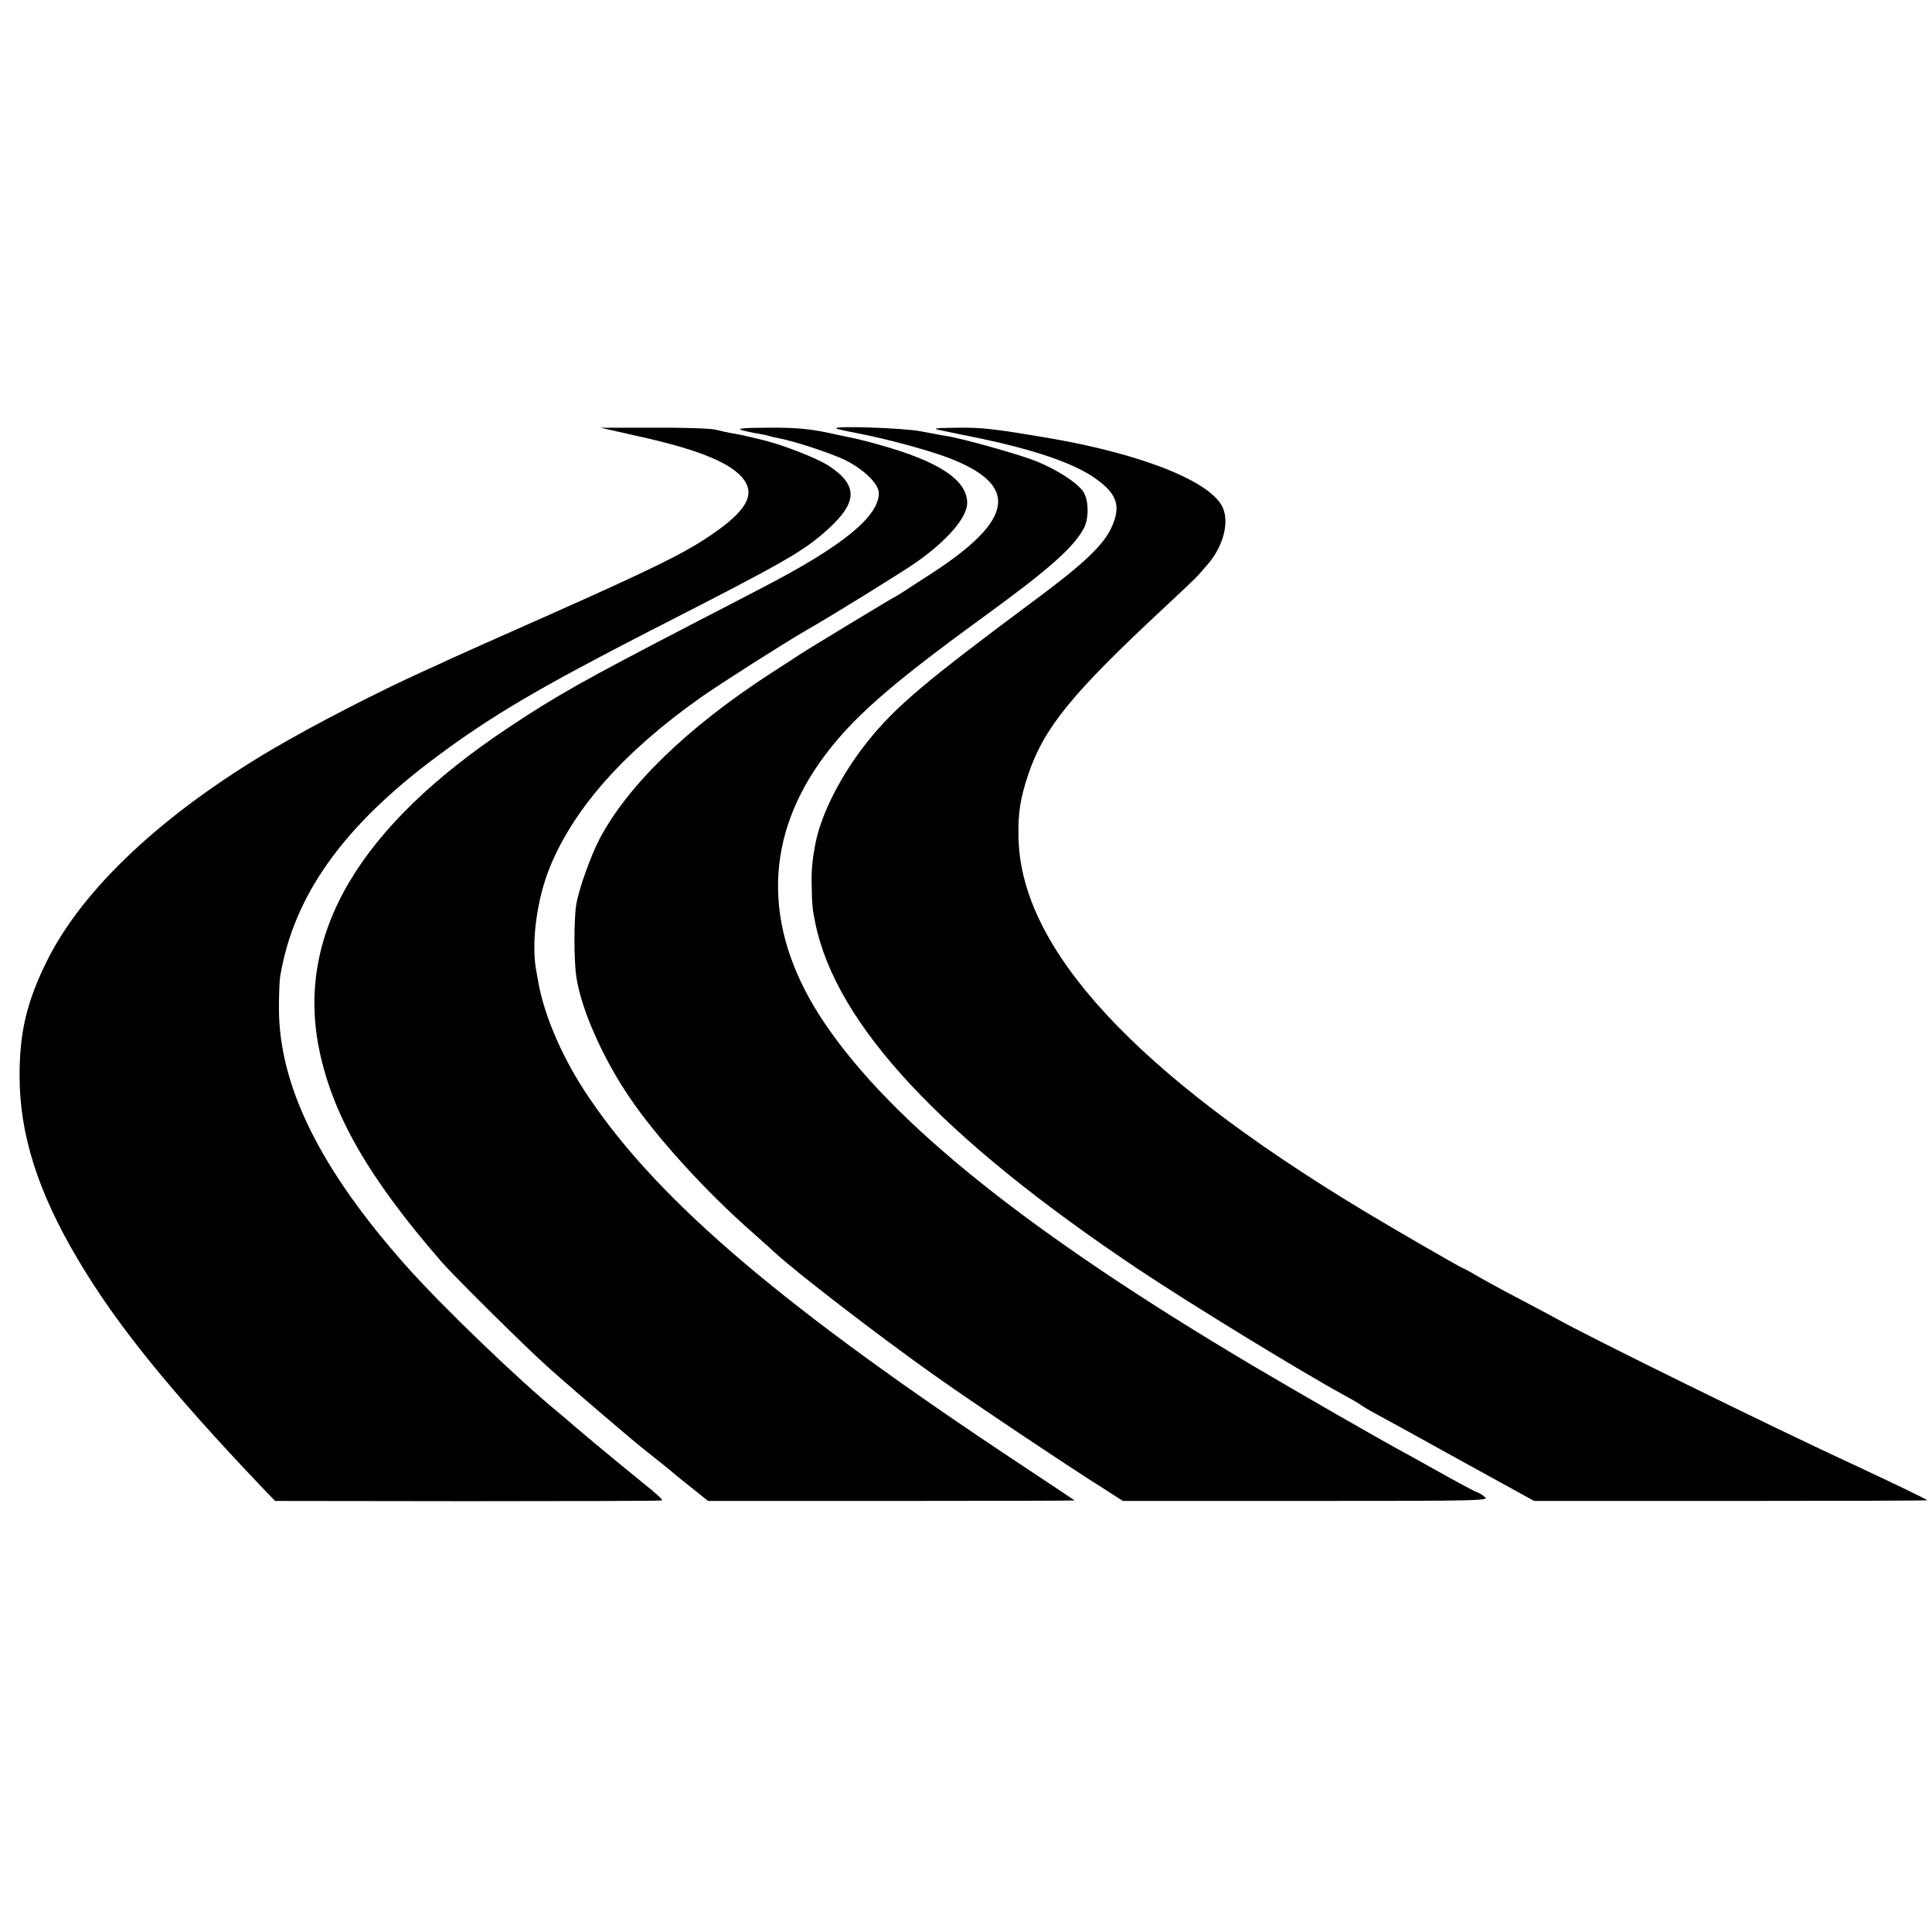
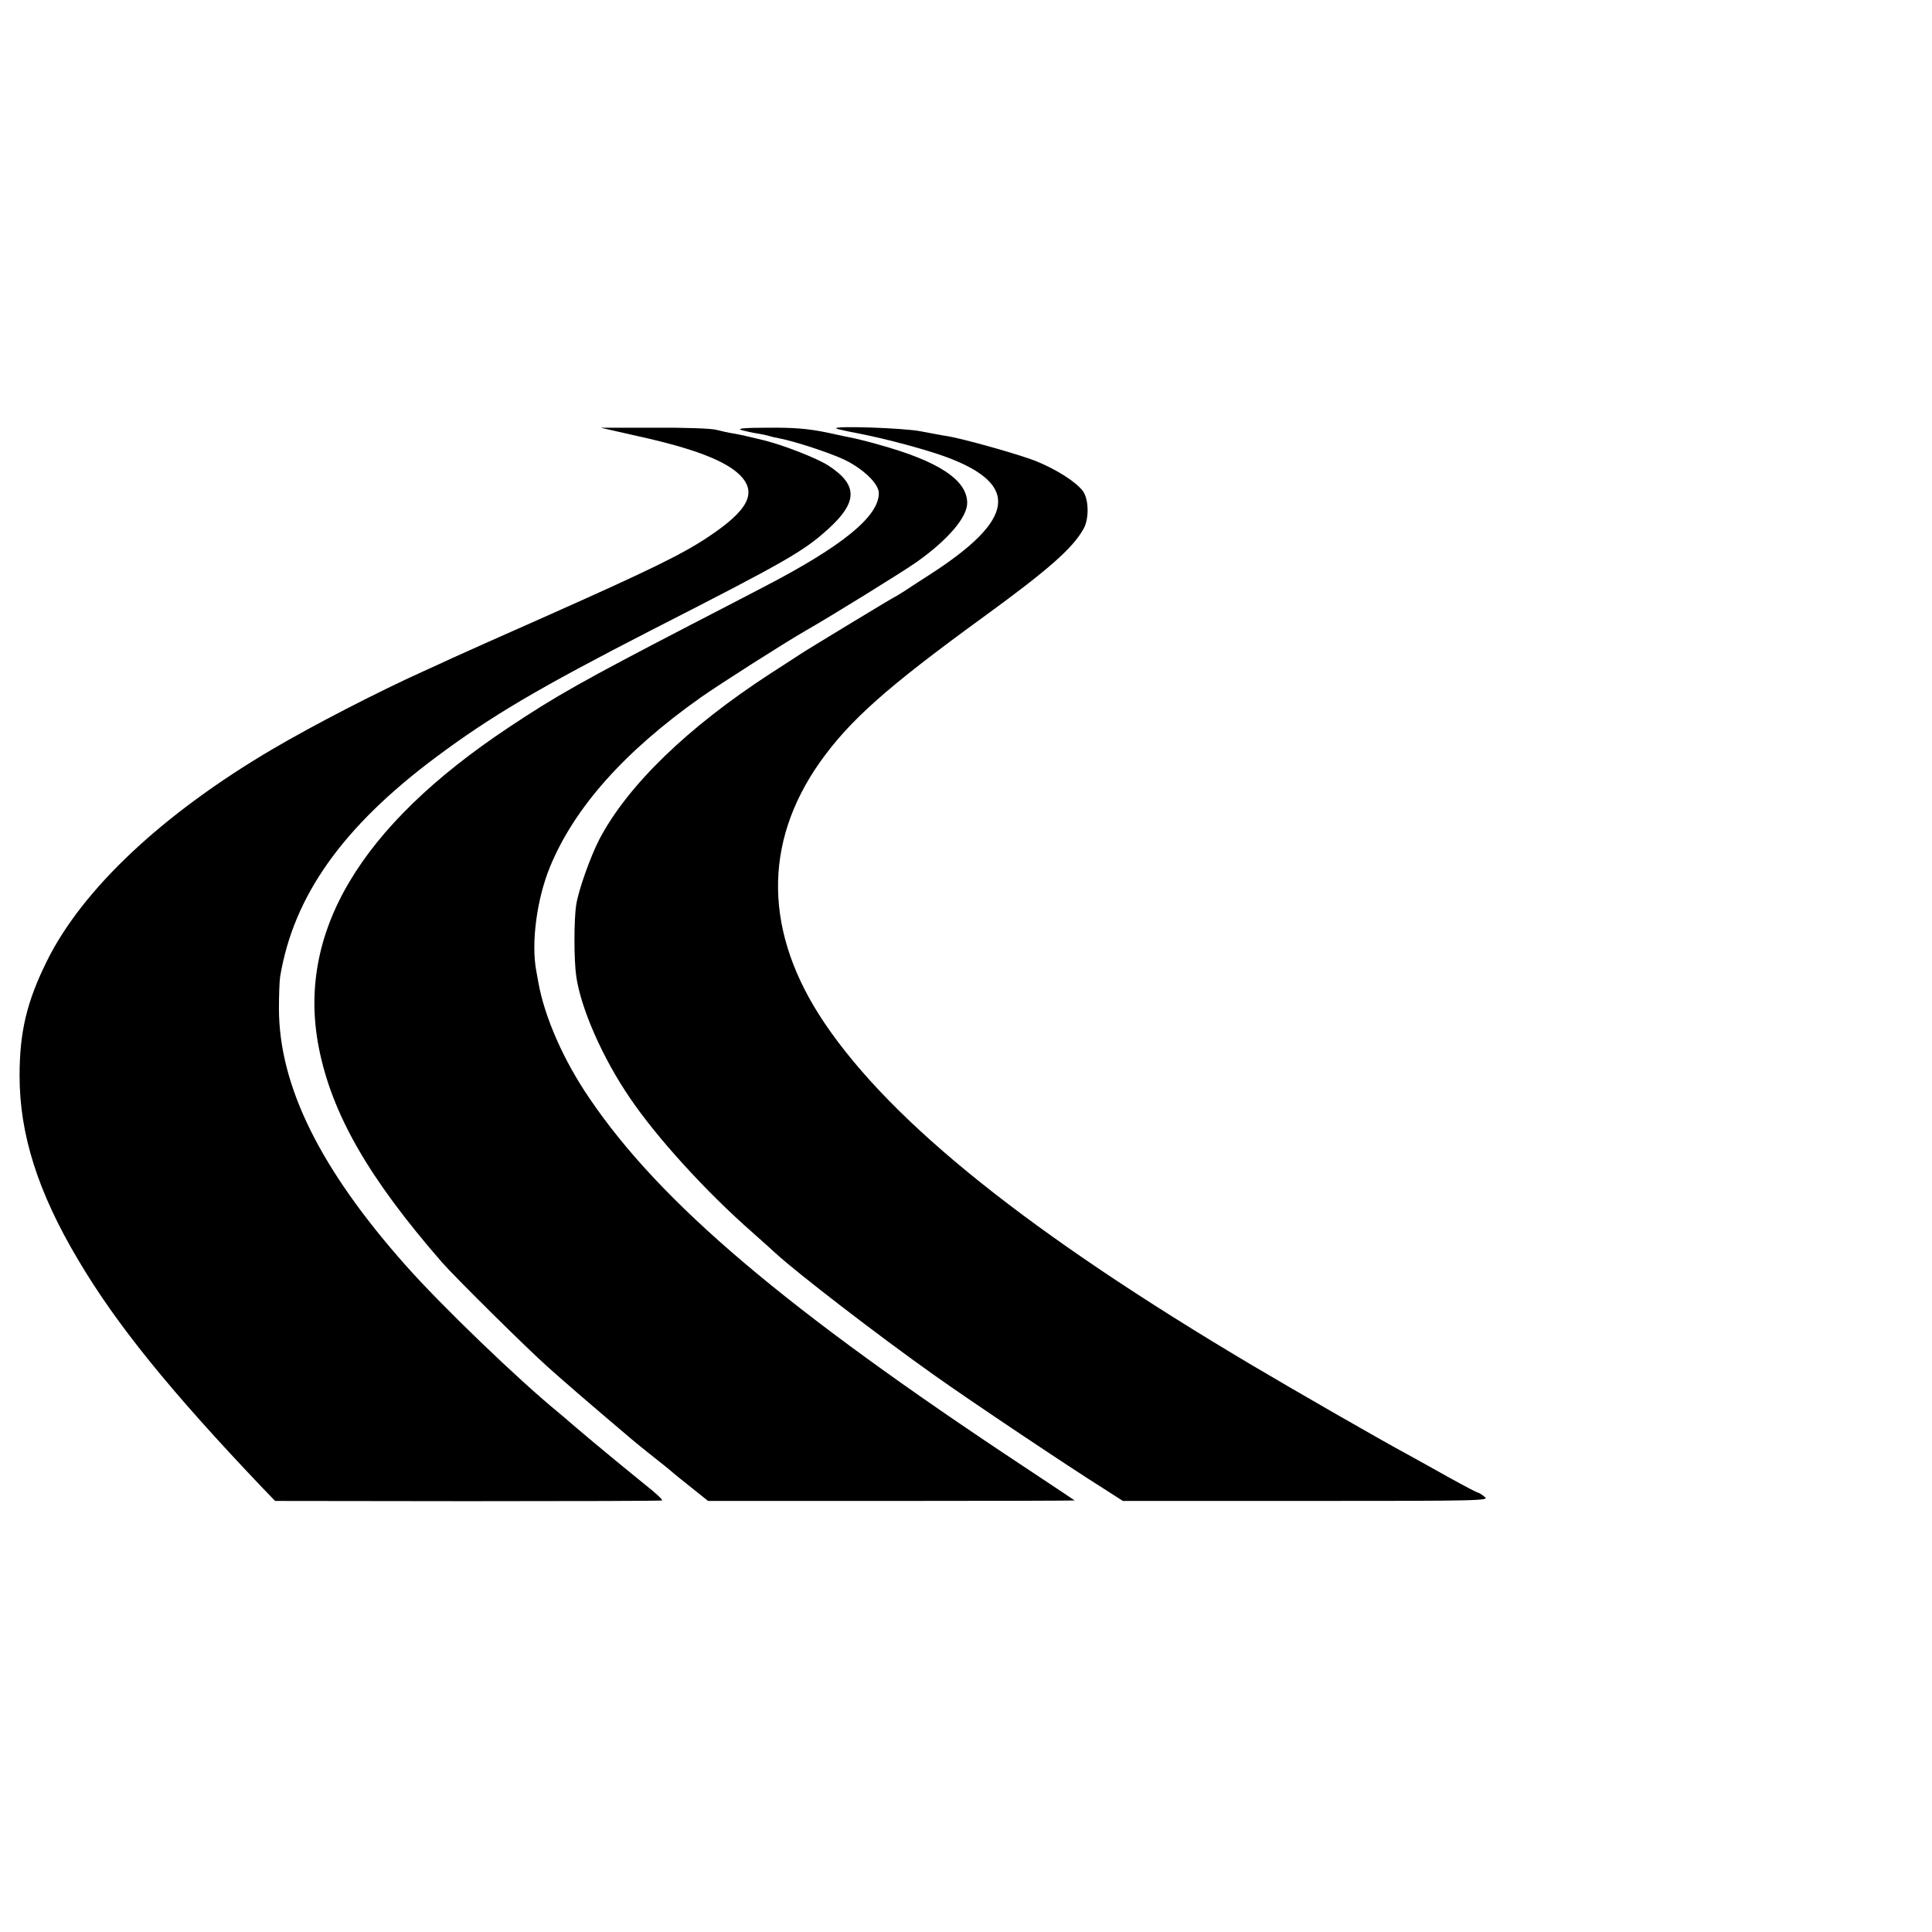
<svg xmlns="http://www.w3.org/2000/svg" version="1.0" width="809pt" height="809pt" viewBox="0 0 809 809" preserveAspectRatio="xMidYMid meet">
  <g transform="translate(0,809) scale(0.1,-0.1)" fill="#000000" stroke="none">
    <path d="M2665 6265 c237 -52 371 -103 433 -164 74 -74 36 -148 -135 -261 -108 -72 -249 -140 -653 -320 -201 -89 -387 -172 -415 -185 -27 -13 -81 -37 -120 -55 -193 -87 -462 -226 -634 -327 -459 -270 -796 -586 -945 -888 -84 -170 -114 -296 -114 -480 0 -244 76 -486 245 -770 159 -269 382 -545 771 -954 l54 -56 806 -1 c444 0 810 1 814 3 5 2 -26 31 -68 64 -41 33 -85 69 -97 79 -12 10 -67 55 -122 101 -55 46 -102 86 -105 89 -3 3 -21 18 -40 34 -168 137 -492 449 -640 616 -359 404 -531 752 -532 1075 0 55 2 116 5 135 56 338 262 628 652 919 232 173 429 289 900 531 570 291 639 331 742 424 126 114 126 186 1 267 -47 30 -184 84 -268 105 -61 15 -100 24 -130 29 -19 3 -51 10 -70 15 -19 6 -136 10 -260 9 l-225 0 150 -34z" />
    <path d="M3105 6289 c16 -4 45 -11 65 -14 19 -3 43 -8 52 -11 9 -3 26 -7 39 -9 68 -13 213 -61 275 -90 80 -39 144 -101 144 -140 0 -98 -153 -223 -490 -397 -80 -42 -212 -110 -295 -153 -453 -235 -567 -299 -765 -431 -624 -415 -889 -861 -795 -1341 55 -278 207 -544 515 -898 53 -61 356 -361 446 -441 66 -59 177 -155 347 -299 15 -13 58 -48 95 -77 37 -29 69 -55 72 -58 3 -3 39 -33 80 -65 l75 -60 768 0 c422 0 767 1 767 2 0 0 -93 63 -207 138 -1002 662 -1527 1107 -1824 1545 -109 159 -189 341 -215 488 -2 12 -6 34 -9 50 -21 116 3 298 58 432 102 248 312 484 632 710 78 55 356 232 440 280 107 61 409 248 464 287 131 93 211 187 211 247 0 96 -120 175 -370 244 -41 12 -86 23 -100 26 -14 3 -69 14 -123 26 -75 15 -134 20 -240 19 -100 0 -133 -3 -112 -10z" />
    <path d="M3501 6296 c2 -2 45 -12 94 -21 118 -23 285 -68 371 -100 306 -115 284 -261 -71 -490 -33 -21 -79 -51 -103 -67 -24 -15 -44 -28 -46 -28 -3 0 -360 -216 -396 -240 -8 -5 -64 -42 -125 -81 -346 -225 -596 -467 -715 -693 -38 -74 -87 -211 -97 -274 -10 -62 -10 -233 0 -300 19 -134 110 -342 225 -510 111 -164 316 -390 512 -562 46 -41 91 -81 98 -88 88 -81 425 -341 662 -509 156 -111 567 -386 714 -478 l78 -50 769 0 c731 0 768 1 746 17 -12 10 -25 18 -29 18 -3 0 -57 28 -120 63 -62 35 -142 79 -178 99 -101 54 -468 265 -645 370 -934 554 -1510 1015 -1793 1435 -252 374 -259 750 -19 1091 124 175 280 314 683 607 275 200 377 290 422 372 23 42 21 122 -3 156 -29 39 -110 91 -199 127 -72 28 -302 93 -371 104 -16 2 -66 12 -110 20 -70 14 -367 24 -354 12z" />
-     <path d="M3940 6288 c25 -5 99 -21 165 -34 227 -48 385 -102 474 -162 98 -67 117 -119 76 -209 -33 -74 -115 -152 -310 -297 -476 -354 -594 -454 -713 -602 -109 -137 -193 -301 -217 -424 -14 -73 -18 -113 -16 -184 1 -73 3 -94 15 -151 87 -426 531 -901 1356 -1452 224 -149 675 -425 860 -526 30 -16 61 -34 68 -40 7 -5 34 -22 61 -36 26 -14 187 -102 356 -196 l309 -170 823 0 c453 0 823 1 823 3 0 3 -173 86 -300 145 -322 148 -1136 548 -1261 620 -24 13 -97 52 -162 86 -65 34 -141 76 -168 92 -27 16 -52 29 -54 29 -5 0 -296 168 -420 243 -949 573 -1428 1091 -1440 1554 -3 108 7 170 41 271 66 195 183 338 563 692 74 69 142 133 150 143 9 10 26 31 39 45 62 72 89 168 64 232 -42 110 -334 228 -732 296 -231 39 -276 44 -380 43 -99 -1 -109 -3 -70 -11z" />
  </g>
</svg>